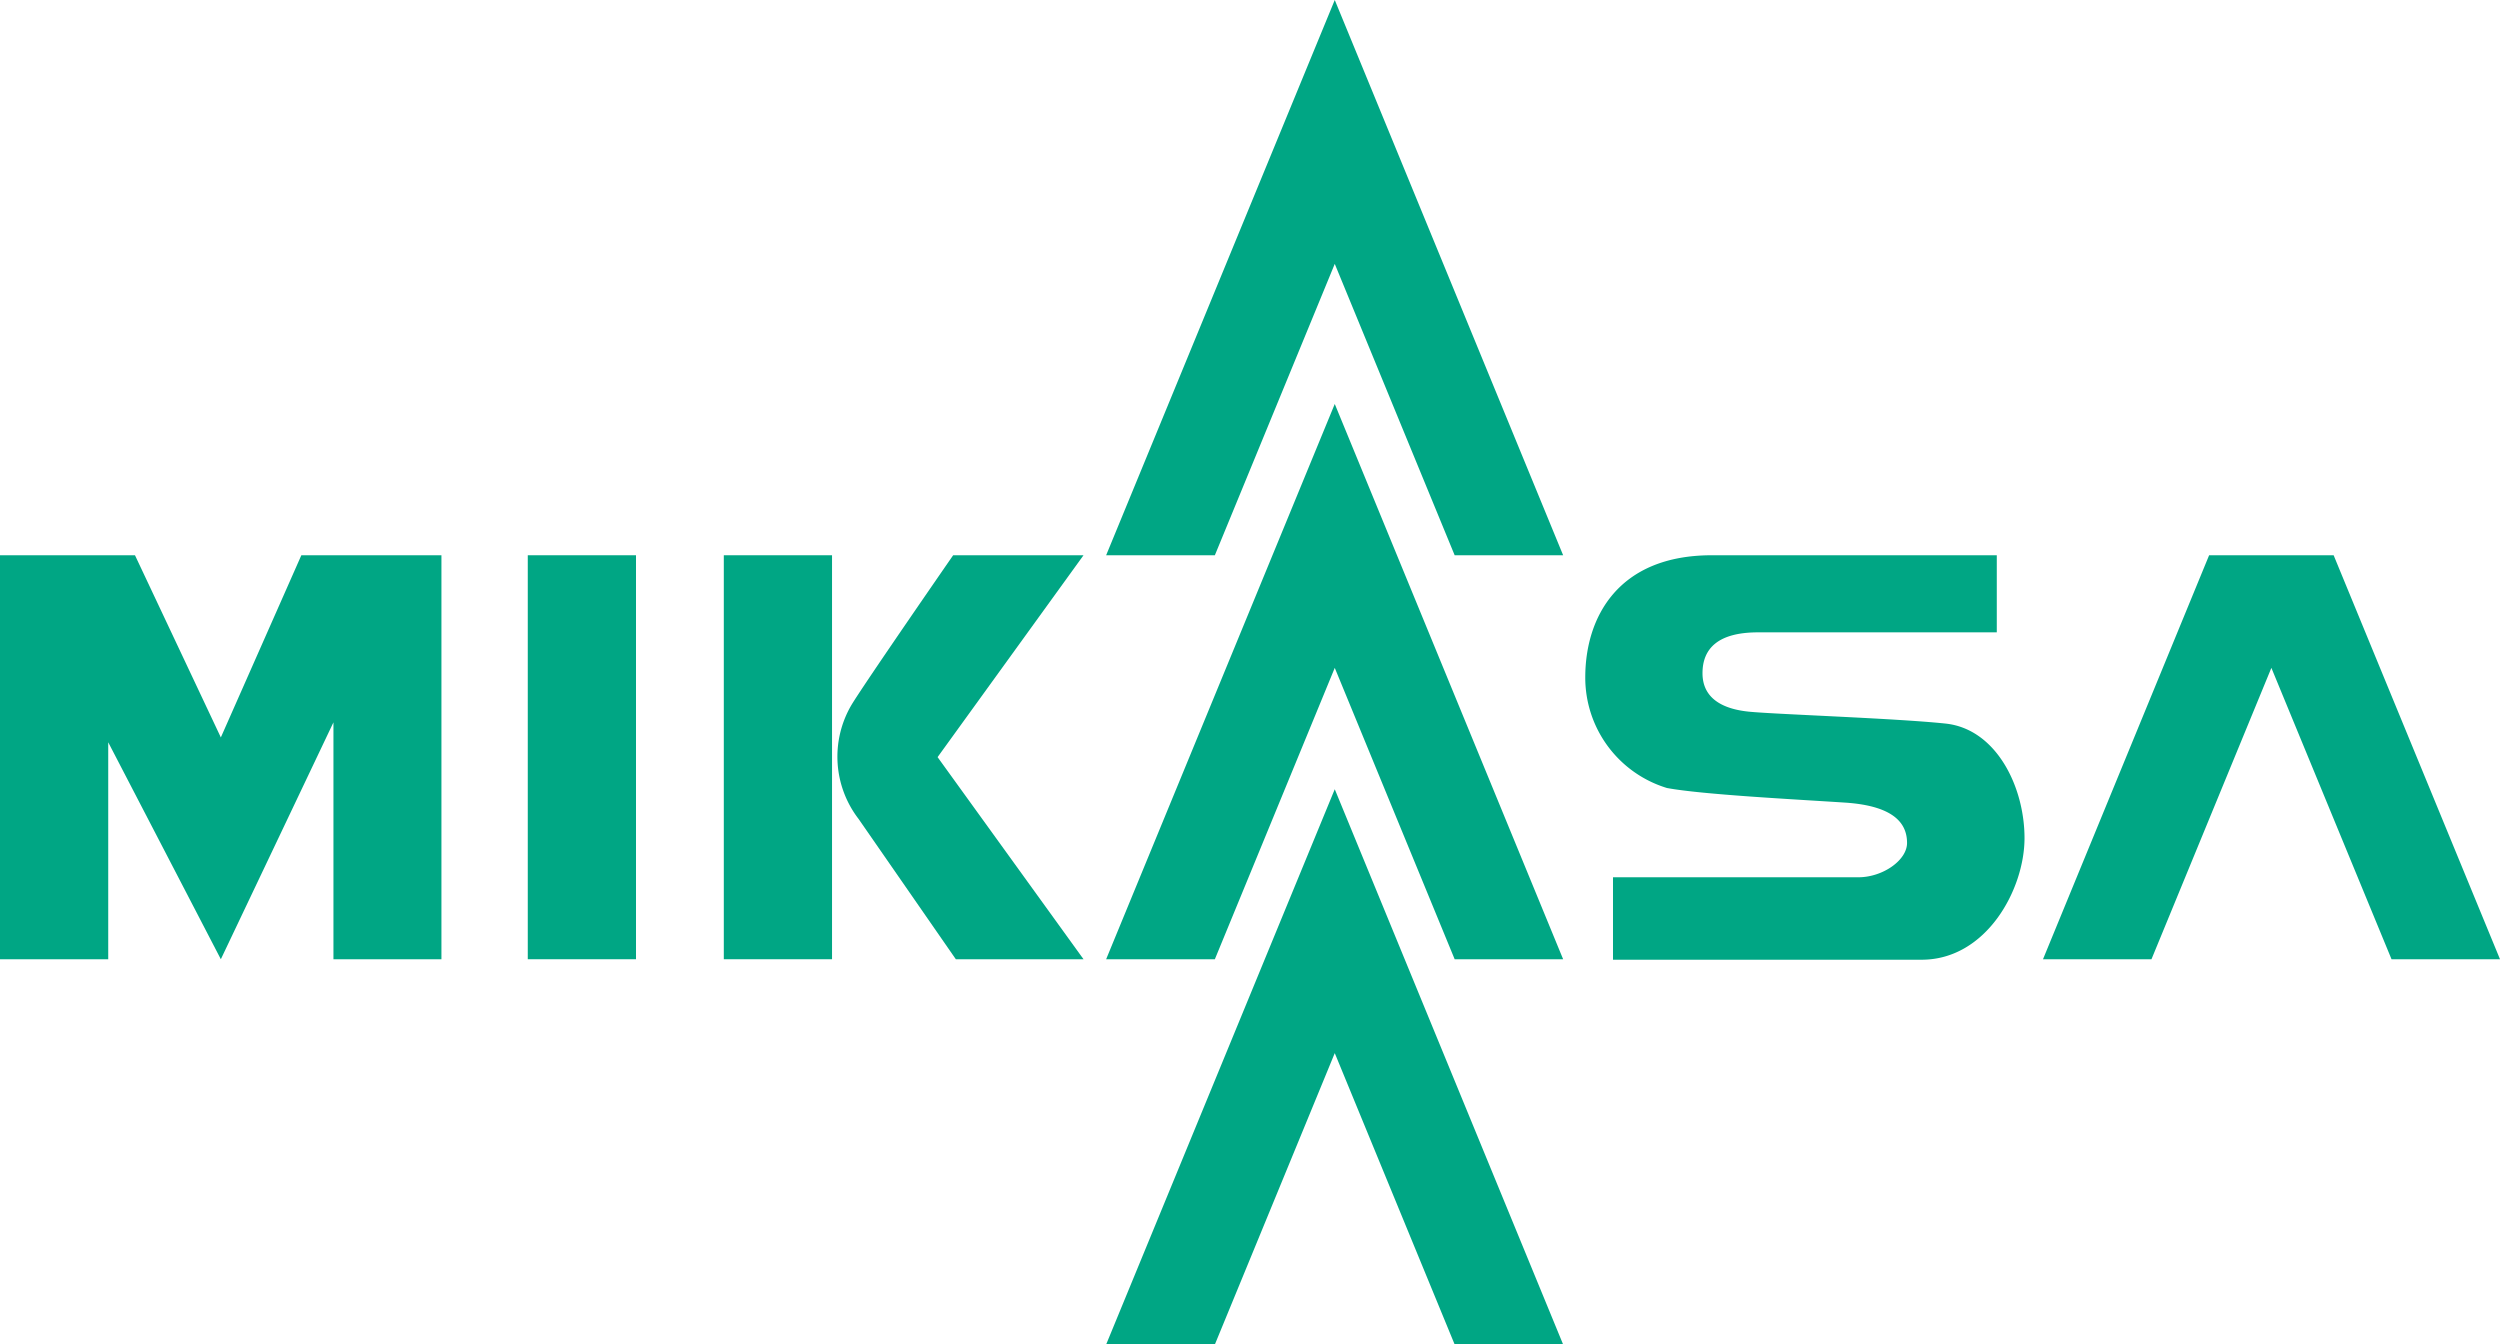
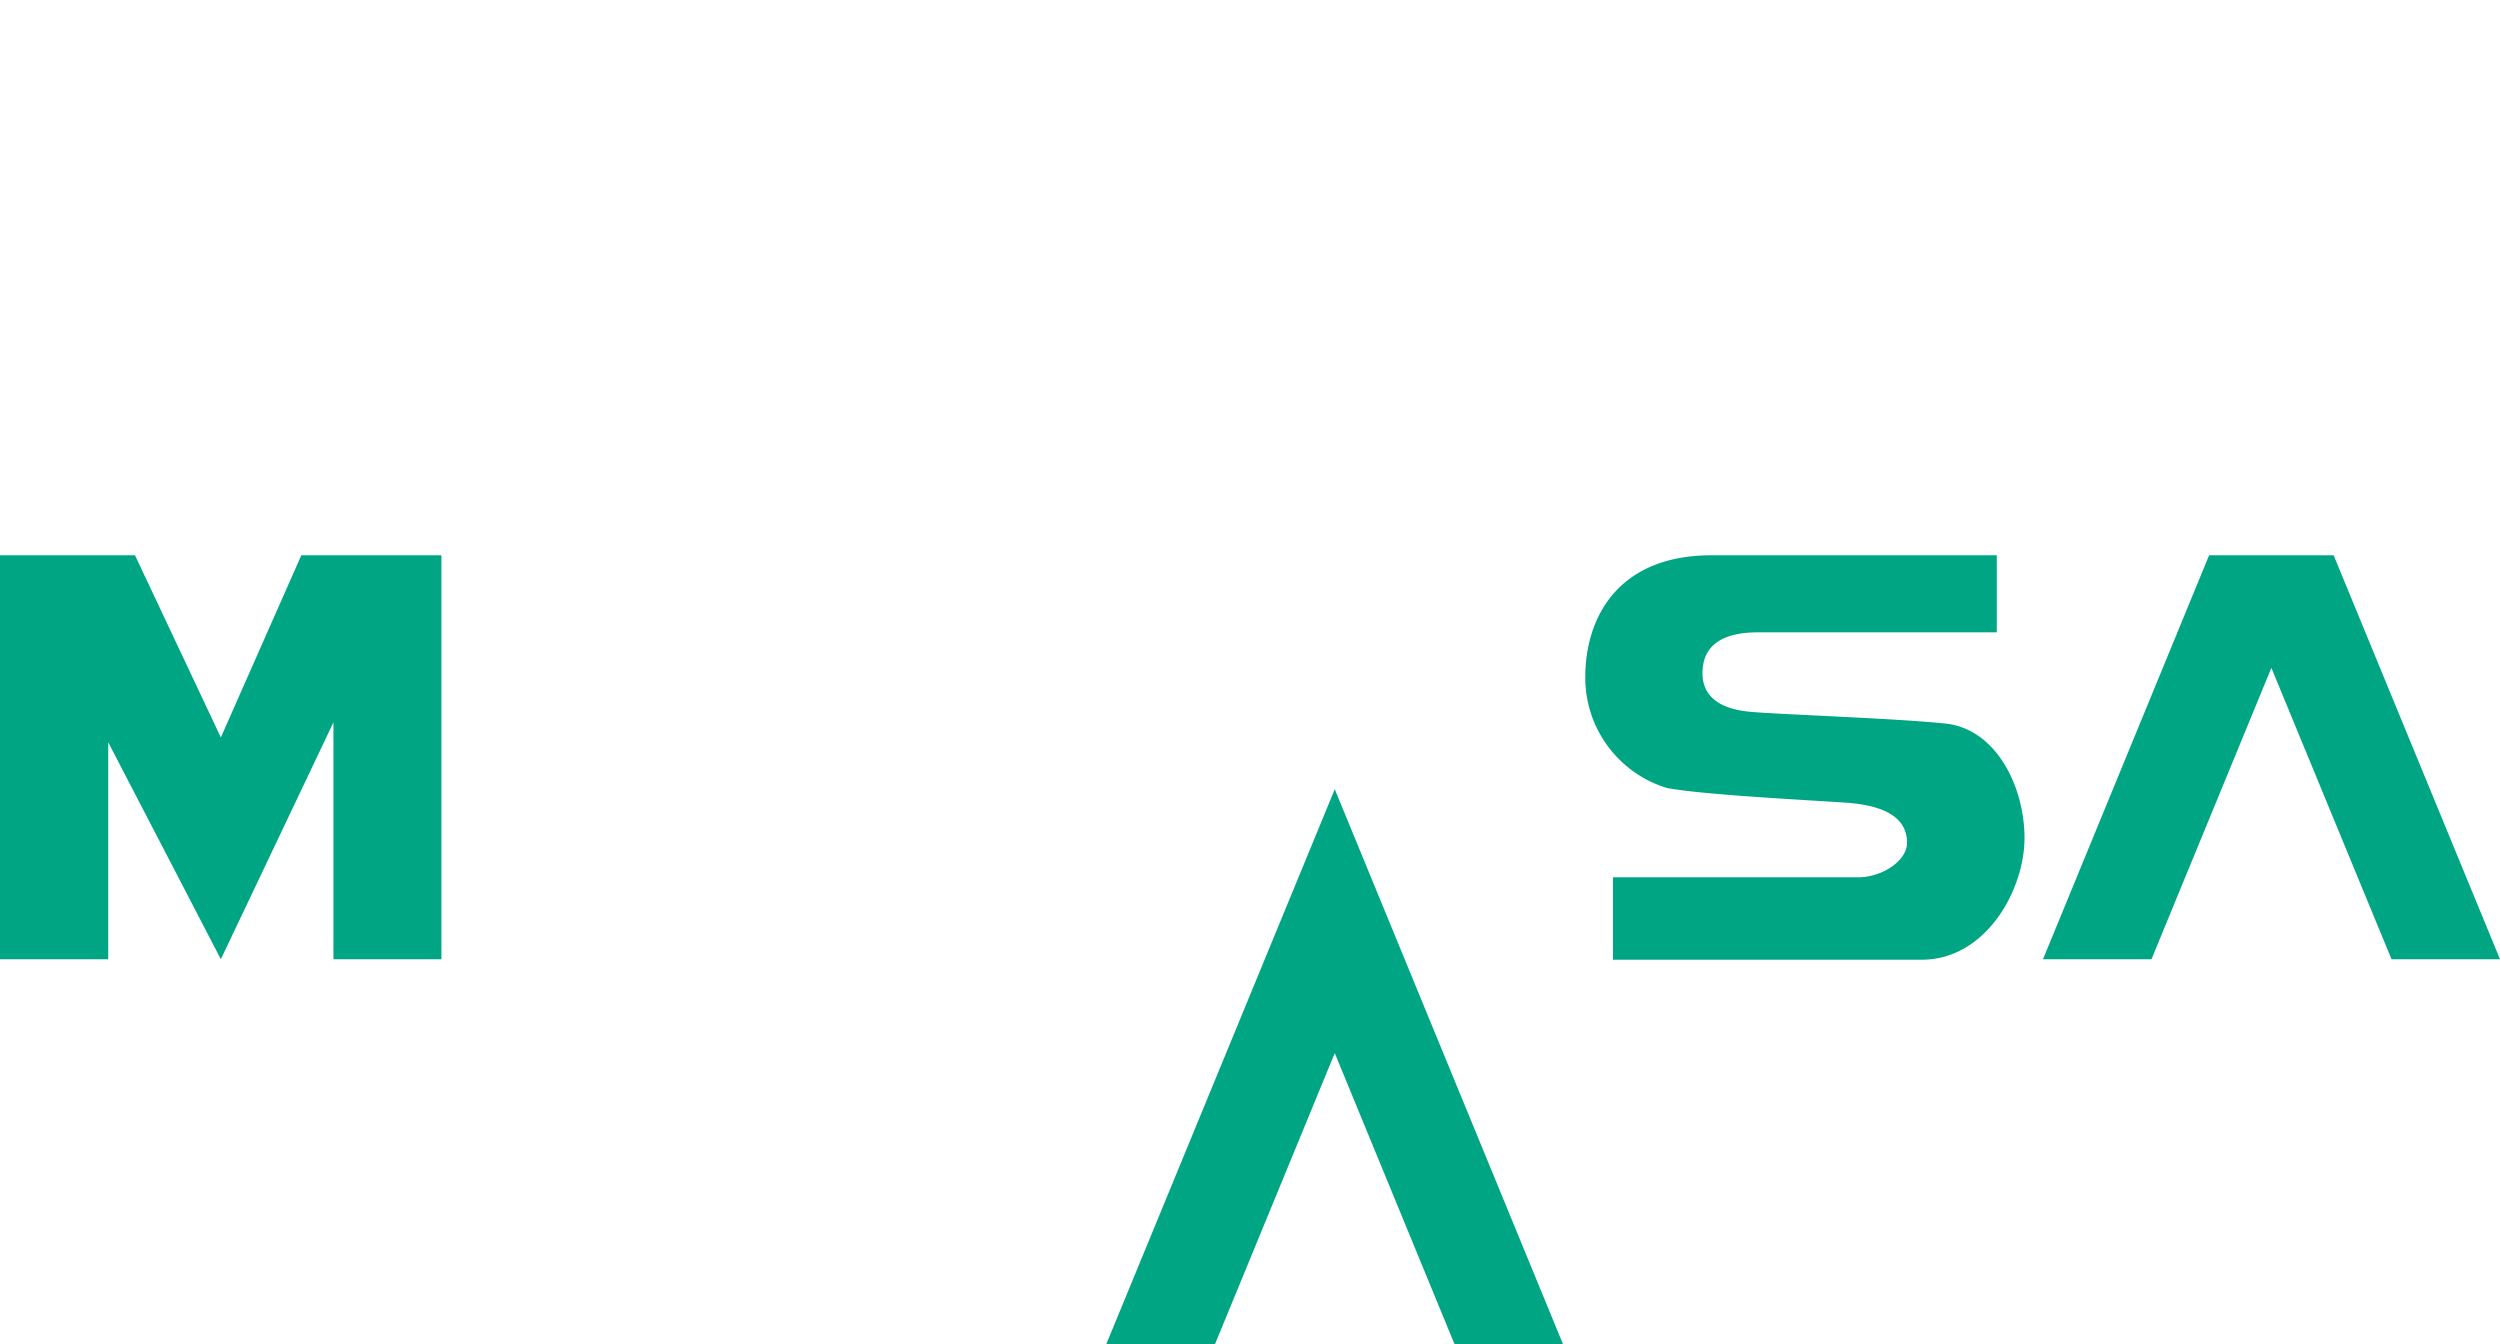
<svg xmlns="http://www.w3.org/2000/svg" viewBox="0 0 102.79 55.28">
  <defs>
    <style>.cls-1{fill:#00a684;}</style>
  </defs>
  <title>アセット 4</title>
  <g id="レイヤー_2" data-name="レイヤー 2">
    <g id="Gnavi">
-       <rect class="cls-1" x="21.7" y="22.83" width="4.45" height="16.61" />
-       <rect class="cls-1" x="29.76" y="22.83" width="4.45" height="16.61" />
      <polygon class="cls-1" points="12.39 22.83 9.08 30.32 5.55 22.83 0 22.83 0 39.44 4.45 39.44 4.45 30.52 9.08 39.44 13.71 29.7 13.71 39.44 18.15 39.44 18.15 22.83 12.39 22.83" />
-       <path class="cls-1" d="M39.19,22.83h5.36l-6,8.3,6,8.31H39.3l-4-5.77A4.2,4.2,0,0,1,35,29C35.48,28.19,39.19,22.83,39.19,22.83Z" />
      <path class="cls-1" d="M70.38,22.83H82.1V26H72.28c-1.62,0-2.28.65-2.28,1.68s.82,1.47,1.9,1.58,6,.27,8.09.49,3.25,2.6,3.25,4.71-1.57,5-4.23,5H66.32V36.07H76.41c1,0,2-.7,2-1.41S78,33.14,75.86,33s-5.86-.33-7.32-.6a4.74,4.74,0,0,1-3.36-4.55C65.18,25.38,66.53,22.83,70.38,22.83Z" />
-       <polygon class="cls-1" points="54.88 27.46 59.81 39.44 64.27 39.44 54.88 16.61 45.48 39.44 49.95 39.44 54.88 27.46" />
      <polygon class="cls-1" points="54.88 43.3 59.81 55.28 64.27 55.28 54.88 32.45 45.48 55.28 49.95 55.28 54.88 43.3" />
-       <polygon class="cls-1" points="54.88 10.85 59.81 22.83 64.27 22.83 54.88 0 45.48 22.83 49.95 22.83 54.88 10.85" />
      <polygon class="cls-1" points="95.95 22.83 90.83 22.83 84 39.44 88.46 39.44 93.39 27.46 98.33 39.44 102.79 39.44 95.95 22.83" />
    </g>
  </g>
</svg>